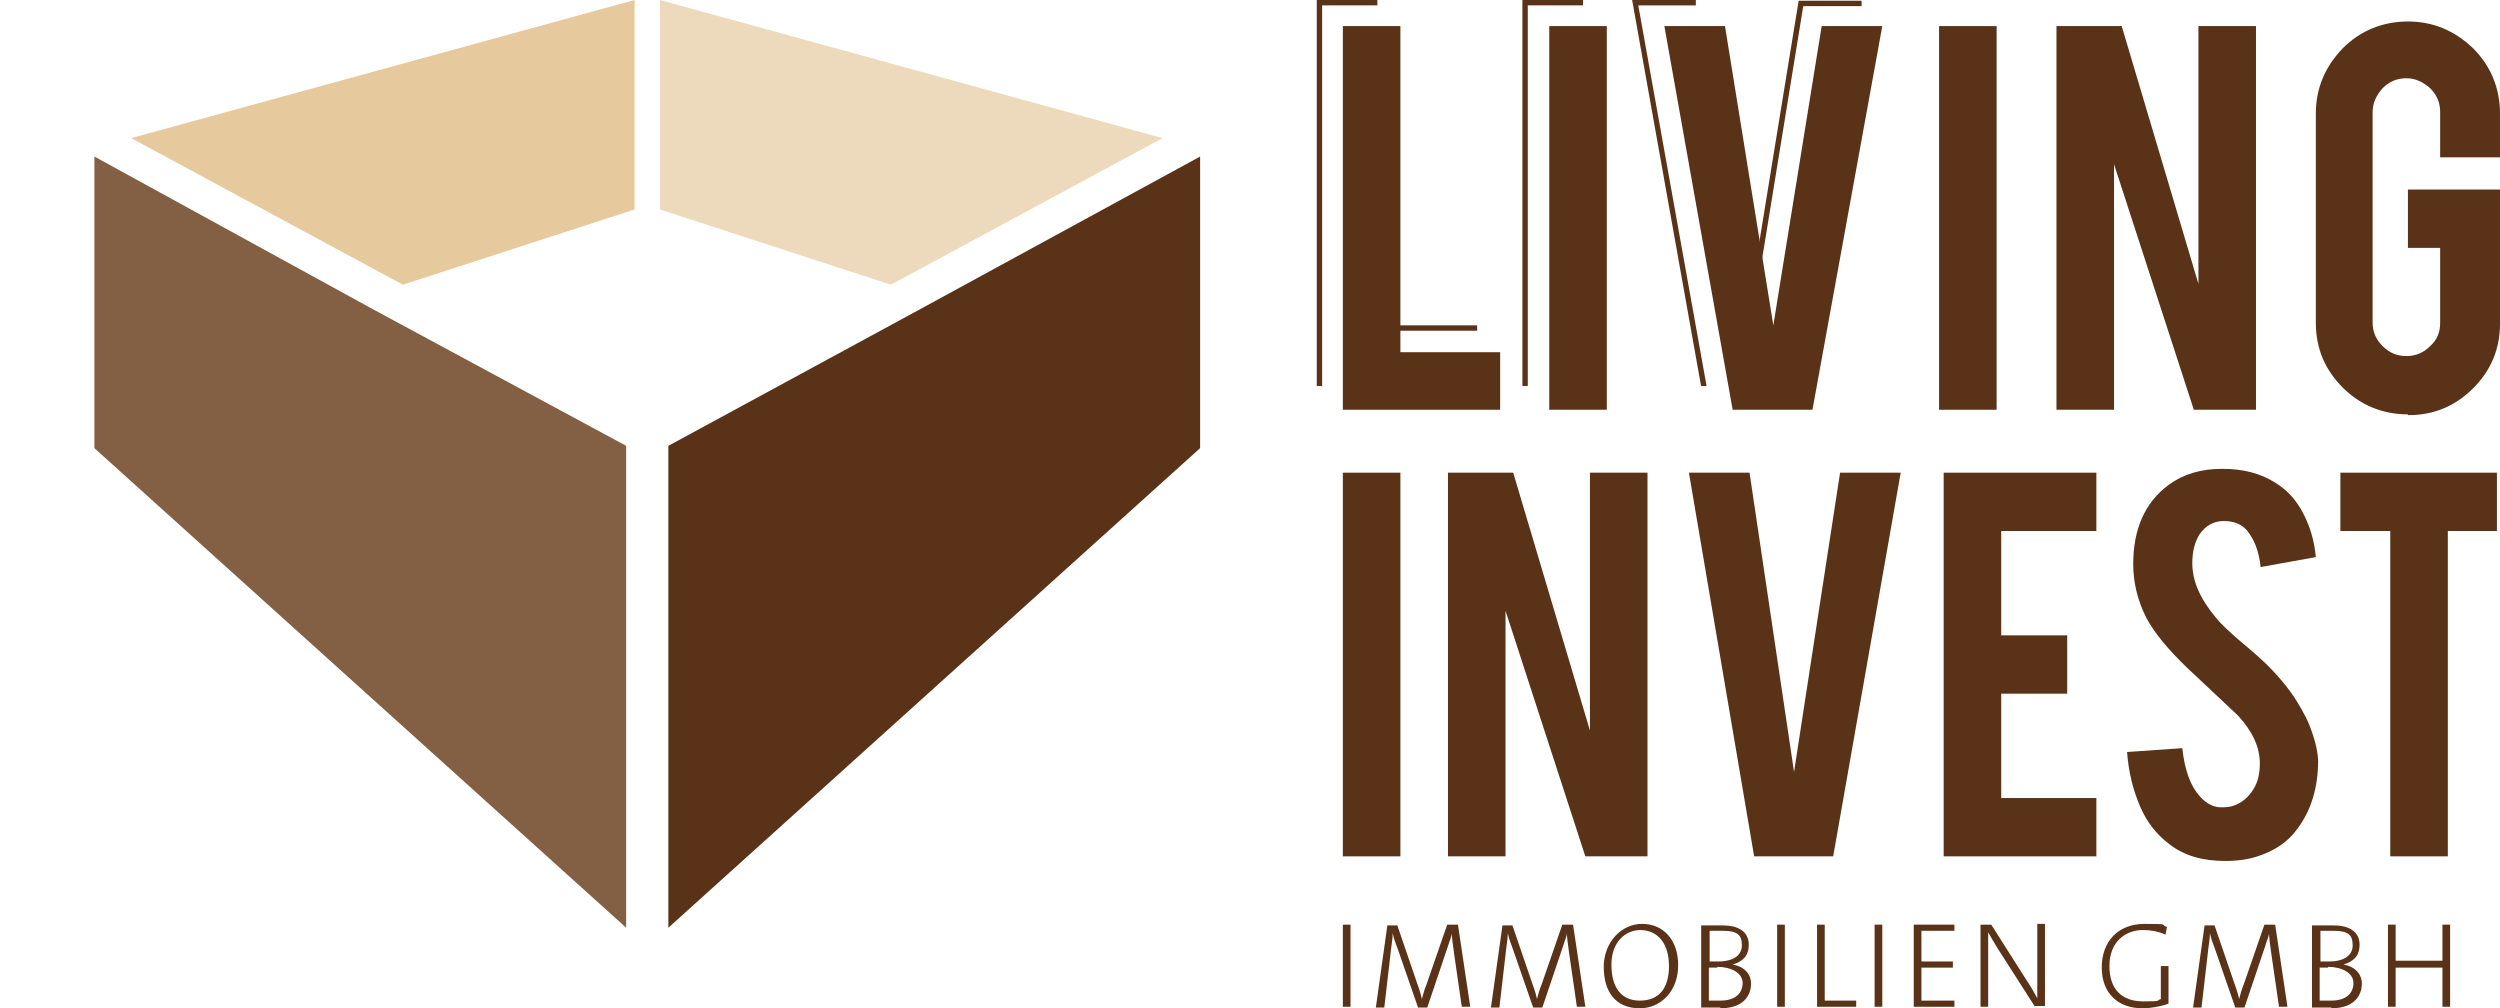
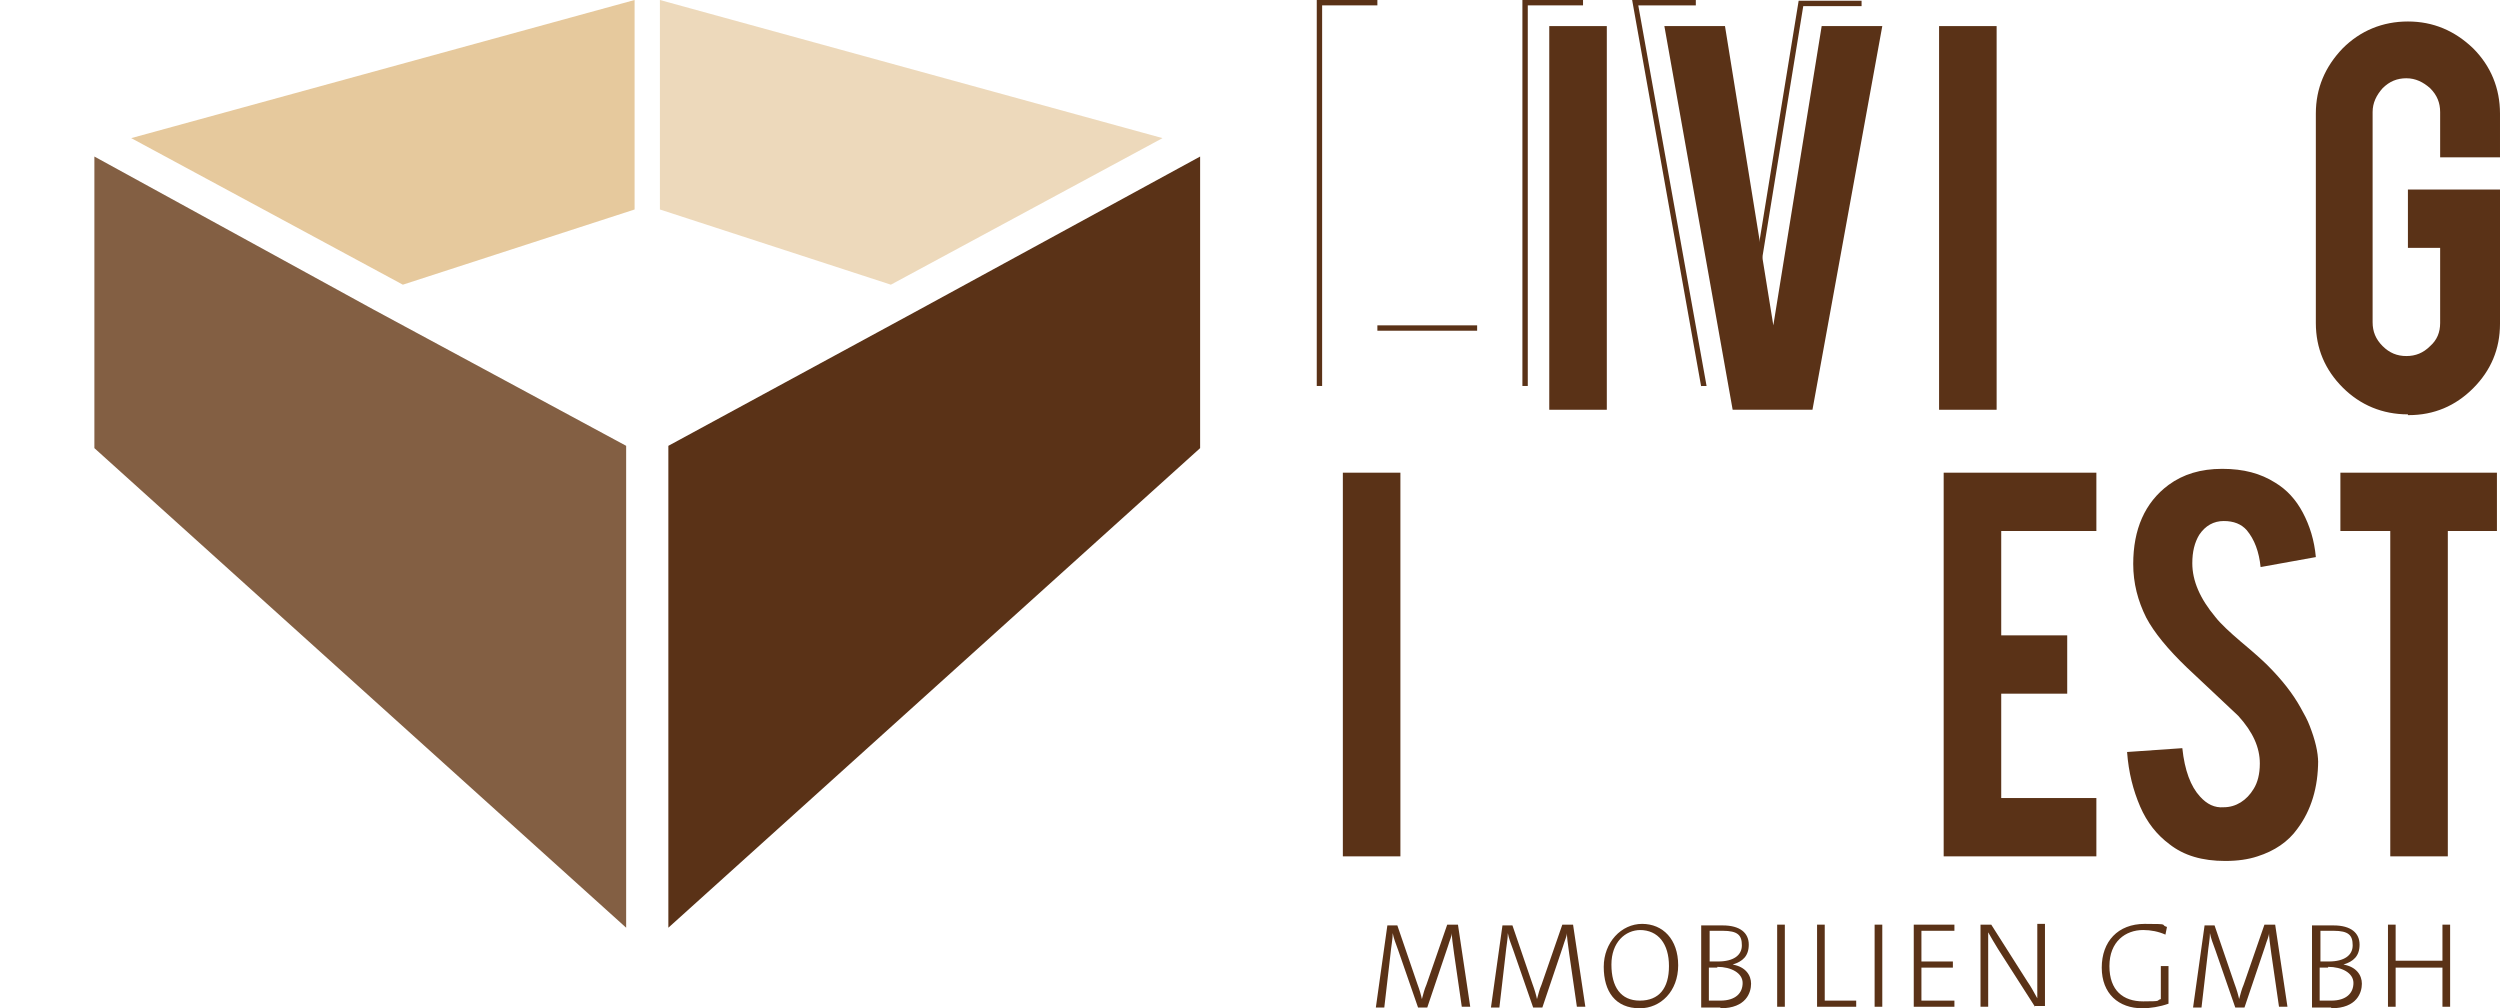
<svg xmlns="http://www.w3.org/2000/svg" viewBox="0 0 325.8 131.4">
  <defs>
    <style>      .cls-1 {        fill: #e6c99d;      }      .cls-2 {        fill: #edd9bb;      }      .cls-3 {        fill: #835f43;      }      .cls-4 {        fill: #5a3217;      }    </style>
  </defs>
  <g>
    <g id="Ebene_1">
      <g id="Ebene_1-2" data-name="Ebene_1">
        <g>
-           <path class="cls-4" d="M195.6,53.4h-20.6V3.4h7.5v42.5h13v7.5h.1Z" />
          <path class="cls-4" d="M209.4,53.4h-7.5V3.4h7.5v50Z" />
          <path class="cls-4" d="M225.8,53.4l-8.9-50h7.9l6.3,39,6.3-39h7.9l-9.1,50h-10.4Z" />
          <path class="cls-4" d="M172.3,50.3h-.7V0h7.9v.7h-7.2v49.6h0ZM192.5,43.1h-13v-.7h13v.7Z" />
          <polygon class="cls-4" points="199.1 50.3 198.4 50.3 198.4 0 206.3 0 206.3 .7 199.1 .7 199.1 50.3" />
          <path class="cls-4" d="M221.7,50.4L212.7,0h8.3v.7h-7.5l8.9,49.6h-.7,0ZM228.7,39.4h-.7c0-.1,6.4-39.3,6.4-39.3h8.2v.7h-7.6l-6.3,38.7h0Z" />
          <path class="cls-4" d="M260.2,53.4h-7.5V3.4h7.5v50Z" />
-           <path class="cls-4" d="M276.5,3.4l10,33.6V3.4h7.5v50h-8.1l-10.4-32v32h-7.5V3.4h8.5Z" />
          <path class="cls-4" d="M313.8,54c-3.3,0-6.2-1.2-8.5-3.5s-3.5-5.1-3.5-8.4V14.8c0-3.3,1.2-6.1,3.5-8.5,2.3-2.3,5.2-3.5,8.5-3.5s6.1,1.2,8.5,3.5c2.3,2.3,3.5,5.2,3.5,8.5v5.7h-7.8v-5.9c0-1.2-.4-2.2-1.3-3.1-.9-.8-1.9-1.3-3.1-1.3s-2.2.4-3.1,1.3c-.8.9-1.3,1.9-1.3,3.1v27.4c0,1.2.4,2.2,1.3,3.1s1.9,1.3,3.1,1.3,2.2-.4,3.1-1.3c.9-.8,1.3-1.8,1.3-3v-9.8h-4.2v-7.6h12v17.5c0,3.3-1.2,6.1-3.5,8.4-2.3,2.3-5.1,3.5-8.4,3.5h-.1Z" />
          <g>
-             <path class="cls-4" d="M175,131.2v-10.7h1v10.7h-1Z" />
            <path class="cls-4" d="M190.5,131.2l-1-6.9c-.2-1.4-.3-2.2-.3-2.7h0c0,.4-.3,1-.5,1.7l-2.7,8h-1.2l-2.6-7.5c-.3-.8-.6-1.6-.7-2.2h0c0,.8-.2,1.7-.3,2.8l-.8,6.9h-1.1l1.5-10.7h1.3l2.6,7.6c.3.8.5,1.5.6,2h0c.2-.7.3-1.2.6-1.9l2.7-7.8h1.4l1.6,10.7h-1.1Z" />
            <path class="cls-4" d="M205.5,131.2l-1-6.9c-.2-1.4-.3-2.2-.3-2.7h0c0,.4-.3,1-.5,1.7l-2.7,8h-1.2l-2.6-7.5c-.3-.8-.6-1.6-.7-2.2h0c0,.8-.2,1.7-.3,2.8l-.8,6.9h-1.1l1.5-10.7h1.3l2.6,7.6c.3.8.5,1.5.6,2h0c.2-.7.3-1.2.6-1.9l2.7-7.8h1.4l1.6,10.7h-1.1Z" />
            <path class="cls-4" d="M213.7,131.4c-3.2,0-4.7-2.2-4.7-5.4s2.3-5.6,5-5.6,4.7,2,4.7,5.4-2.3,5.6-5,5.6ZM213.8,121.2c-2,0-3.8,1.6-3.8,4.5s1.2,4.7,3.7,4.7,3.8-1.6,3.8-4.5-1.4-4.7-3.8-4.7h0Z" />
            <path class="cls-4" d="M224.2,131.3h-2.5v-10.7h2.8c2.3,0,3.4,1,3.4,2.5s-.8,2.2-2.1,2.6h0c1.7.3,2.4,1.4,2.4,2.5s-.6,3.2-4,3.2h0ZM224.4,121.3h-1.6v4h1.1c2,0,3.1-.8,3.1-2.1s-.5-1.9-2.5-1.9h0ZM223.8,126.1h-1.1v4.3h1.5c2,0,2.9-1,2.9-2.3s-1.5-2.1-3.3-2.1h0Z" />
            <path class="cls-4" d="M231.6,131.2v-10.7h1v10.7h-1Z" />
            <path class="cls-4" d="M236.8,131.2v-10.7h1v9.9h4.1v.8h-5.1Z" />
            <path class="cls-4" d="M244.3,131.2v-10.7h1v10.7h-1Z" />
            <path class="cls-4" d="M249.4,131.2v-10.7h5.3v.8h-4.3v4h4.1v.8h-4.1v4.3h4.3v.8h-5.3Z" />
            <path class="cls-4" d="M265.2,131.2l-4.8-7.5c-.5-.8-.9-1.5-1.3-2.2,0,1.3,0,4.5,0,6.5v3.2h-1v-10.7h1.4l4.7,7.4c.5.7.9,1.5,1.3,2.2,0-1.5,0-4.7,0-6.8v-2.9h1v10.7h-1.4.1Z" />
            <path class="cls-4" d="M282.2,121.8c-.9-.4-1.9-.6-2.9-.6-2.3,0-4.4,1.5-4.4,4.7s1.8,4.6,4.4,4.6,1.6-.1,2.3-.3v-4.3h1v4.9c-1.1.4-2.4.6-3.4.6-3.1,0-5.3-1.9-5.3-5.3s2.1-5.7,5.6-5.7,1.9.1,2.9.4l-.2,1h0Z" />
            <path class="cls-4" d="M297,131.2l-1-6.9c-.2-1.4-.3-2.2-.3-2.7h0c0,.4-.3,1-.5,1.7l-2.7,8h-1.2l-2.6-7.5c-.3-.8-.6-1.6-.7-2.2h0c0,.8-.2,1.7-.3,2.8l-.8,6.9h-1.1l1.5-10.7h1.3l2.6,7.6c.3.8.5,1.5.6,2h0c.2-.7.3-1.2.6-1.9l2.7-7.8h1.4l1.6,10.7h-1.1Z" />
            <path class="cls-4" d="M303.8,131.3h-2.5v-10.7h2.8c2.3,0,3.4,1,3.4,2.5s-.8,2.2-2.1,2.6h0c1.7.3,2.4,1.4,2.4,2.5s-.6,3.2-4,3.2h0ZM304,121.3h-1.6v4h1.1c2,0,3.1-.8,3.1-2.1s-.5-1.9-2.5-1.9h-.1ZM303.4,126.1h-1.1v4.3h1.5c2,0,2.9-1,2.9-2.3s-1.5-2.1-3.3-2.1h0Z" />
            <path class="cls-4" d="M318.3,131.2v-5.1h-6.1v5.1h-1v-10.7h1v4.7h6.1v-4.7h1v10.7h-1Z" />
          </g>
          <path class="cls-4" d="M182.6,111.6h-7.6v-50h7.5v50h.1Z" />
-           <path class="cls-4" d="M197.2,61.6l10,33.6v-33.6h7.5v50h-8.1l-10.4-32v32h-7.5v-50h8.5Z" />
-           <path class="cls-4" d="M228.6,111.6l-8.5-50h7.9l5.8,39,6-39h7.9l-8.8,50h-10.4.1Z" />
          <path class="cls-4" d="M253.3,111.6v-50h19.9v7.6h-12.4v13.6h8.6v7.6h-8.6v13.6h12.4v7.6h-19.9Z" />
          <path class="cls-4" d="M302.1,99.1c0,3.5-.9,6.5-2.7,8.9-1.2,1.7-3,2.9-5.2,3.6-1.2.4-2.6.6-4.2.6-3,0-5.4-.7-7.3-2.2-1.6-1.2-2.9-2.8-3.8-4.9-.9-2.1-1.5-4.4-1.7-7.1l7.2-.5c.3,2.9,1.1,5,2.3,6.3.9,1,1.9,1.5,3.1,1.4,1.6,0,3-.9,3.9-2.4.5-.8.8-1.9.8-3.3,0-2.1-.9-4.1-2.8-6.2-1.5-1.4-3.7-3.5-6.7-6.3-2.5-2.4-4.3-4.6-5.3-6.5-1.1-2.2-1.7-4.5-1.7-7,0-4.5,1.5-8,4.6-10.3,1.9-1.4,4.2-2.1,7-2.1s5,.6,6.9,1.8c1.5.9,2.7,2.2,3.6,3.9.9,1.7,1.5,3.6,1.7,5.8l-7.2,1.3c-.2-2-.8-3.6-1.8-4.8-.7-.8-1.7-1.2-3-1.2s-2.4.6-3.2,1.8c-.6,1-.9,2.2-.9,3.7,0,2.3,1,4.6,3,7,.7.9,1.9,2,3.3,3.2,1.8,1.5,2.9,2.5,3.5,3.1,1.9,1.9,3.3,3.7,4.3,5.5.5.9.9,1.6,1.2,2.4.7,1.8,1.1,3.4,1.1,4.8v-.3Z" />
          <path class="cls-4" d="M311.5,69.2h-6.5v-7.6h20.4v7.6h-6.4v42.4h-7.5v-42.4Z" />
        </g>
      </g>
      <g>
        <polygon class="cls-1" points="52.5 37.1 82.7 27.3 82.7 0 17.1 18 52.5 37.1" />
        <polygon class="cls-2" points="116.1 37.1 151.5 18 86 0 86 27.3 116.1 37.1" />
        <polygon class="cls-3" points="48.6 40.3 12.3 20.4 12.3 58.4 81.6 120.9 81.6 58.1 48.6 40.3" />
        <polygon class="cls-4" points="156.4 20.4 119.9 40.3 87.1 58.1 87.1 120.9 156.4 58.4 156.4 20.4" />
      </g>
    </g>
  </g>
</svg>